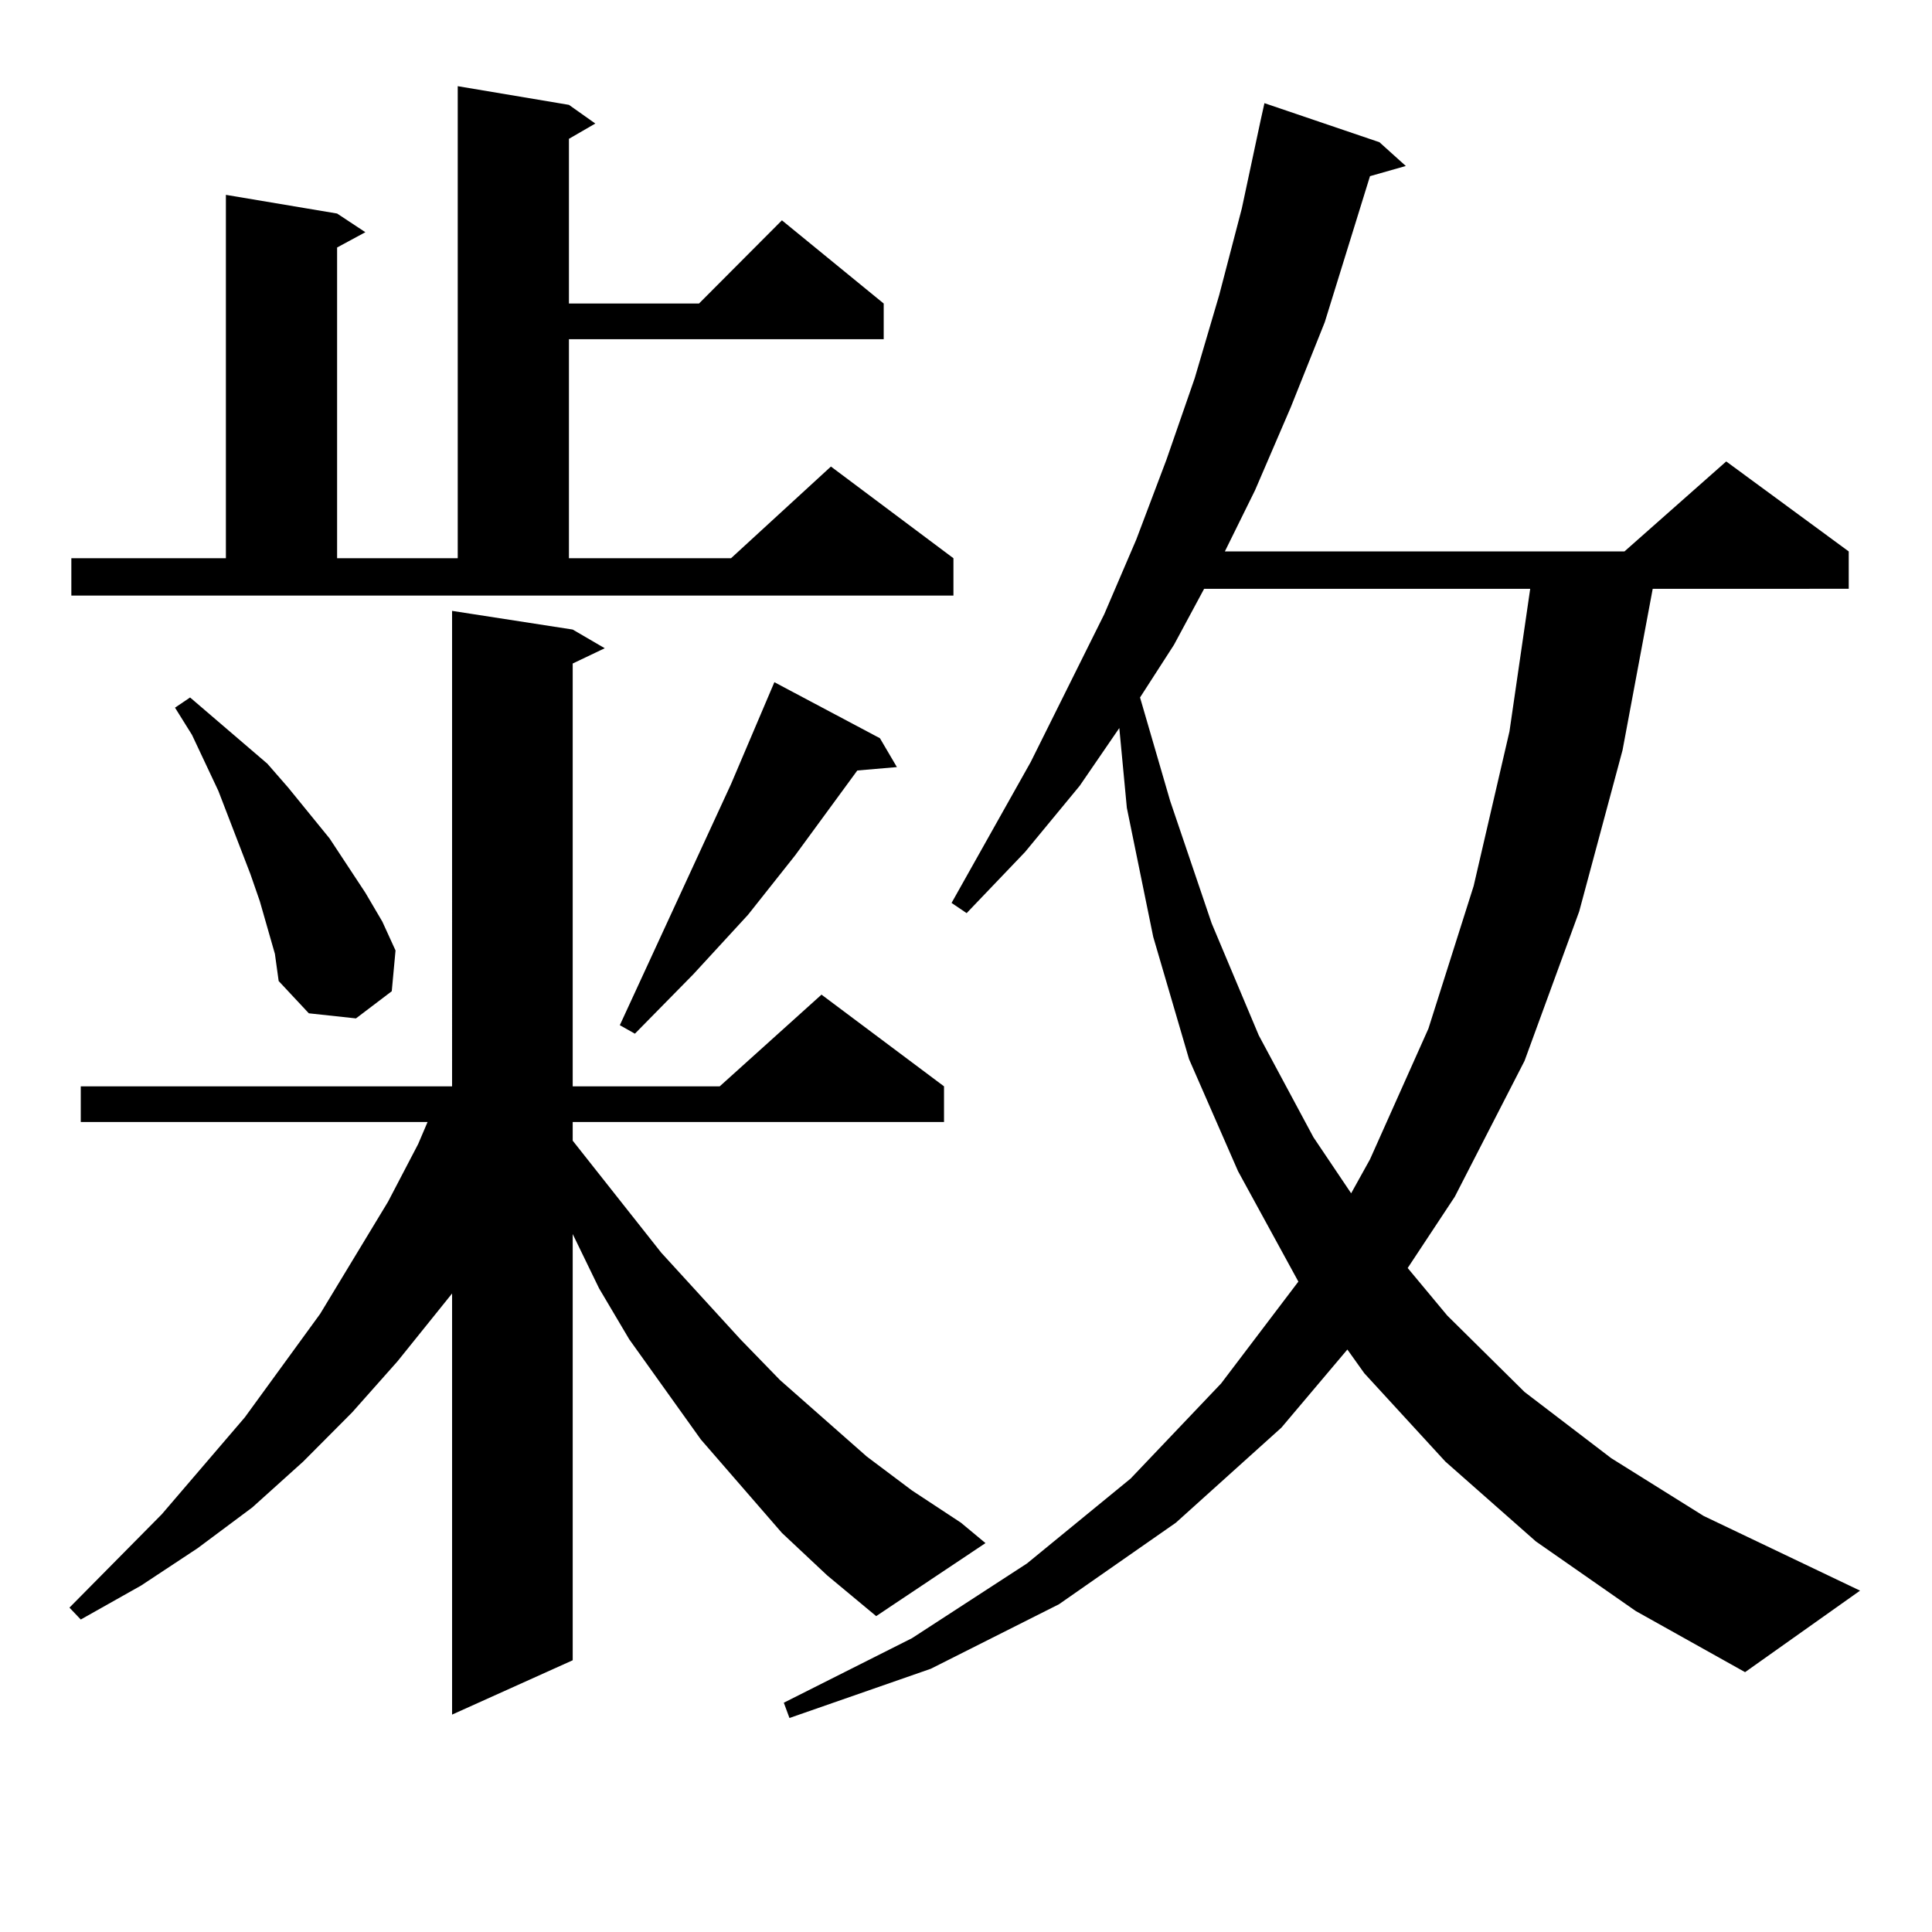
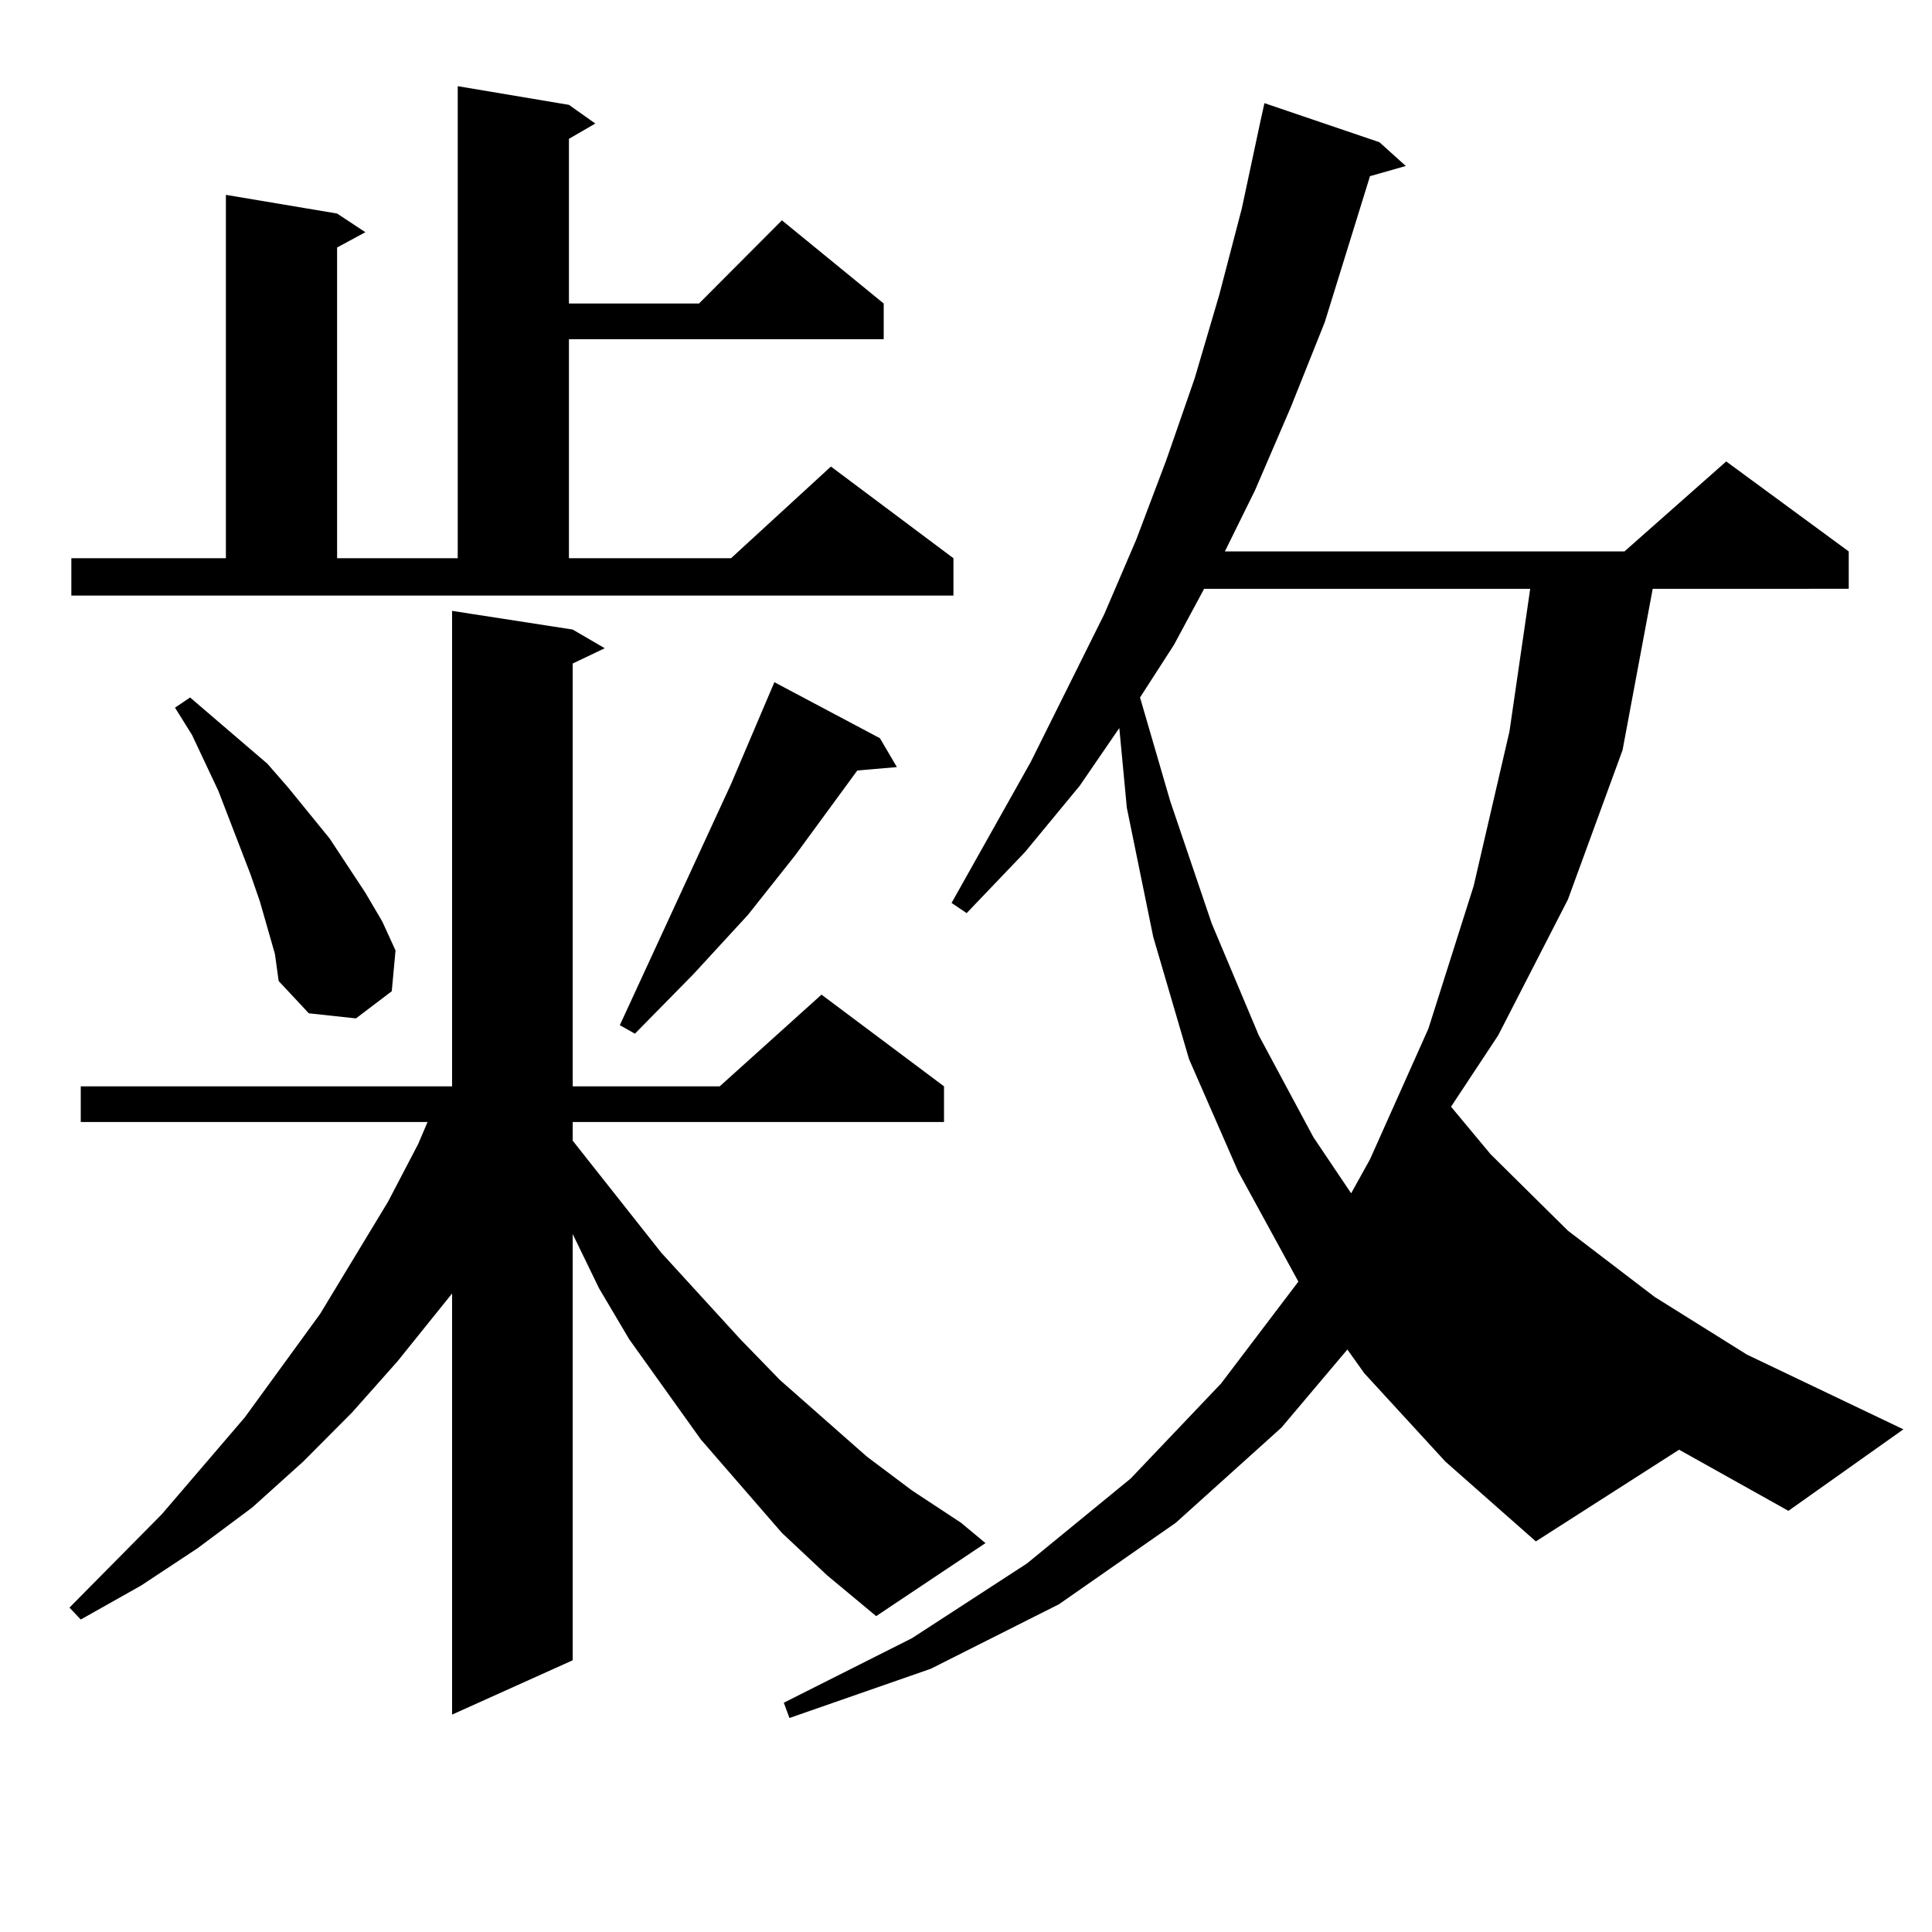
<svg xmlns="http://www.w3.org/2000/svg" version="1.1" id="图层_1" x="0px" y="0px" width="1000px" height="1000px" viewBox="0 0 1000 1000" enable-background="new 0 0 1000 1000" xml:space="preserve">
-   <path d="M404.722,793.434l-41.95-48.34l-37.072-51.855l-15.609-26.367l-13.658-28.125v220.605l-62.438,28.125V669.508  l-28.292,35.156l-23.414,26.367l-25.365,25.488l-26.341,23.73l-28.292,21.094L73.022,820.68l-31.219,17.578l-5.854-6.152  l47.804-48.34l42.926-50.098l39.023-53.613l35.121-58.008l15.609-29.883l4.878-11.426H41.804v-18.457h192.19V316.188l62.438,9.668  l16.585,9.668l-16.585,7.91v218.848h76.096l52.682-47.461l63.413,47.461v18.457h-192.19v9.668l45.853,58.008l40.975,44.824  l20.487,21.094l44.877,39.551l23.414,17.578l25.365,16.699l12.683,10.547L453.501,836.5l-25.365-21.094L404.722,793.434z   M36.926,288.941h79.998V100.855l57.56,9.668l14.634,9.668l-14.634,7.91v160.84h62.438V44.605l57.56,9.668l13.658,9.668  l-13.658,7.91v85.254h67.315l42.926-43.066l52.682,43.066v18.457H294.48v113.379h83.9l51.706-47.461l63.413,47.461v19.336H36.926  V288.941z M142.289,493.727l-7.805-27.246l-4.878-14.063l-16.585-43.066l-13.658-29.004l-8.78-14.063l7.805-5.273l39.999,34.277  l10.731,12.305l21.463,26.367l18.536,28.125l8.78,14.941l6.829,14.941l-1.951,21.094l-18.536,14.063l-24.39-2.637l-15.609-16.699  L142.289,493.727z M455.452,382.105l8.78,14.941l-20.487,1.758l-32.194,43.945l-24.39,30.762l-28.292,30.762l-30.243,30.762  l-7.805-4.395l57.56-124.805l22.438-52.734L455.452,382.105z M794.956,797.828l-46.828-41.309l-41.95-45.703l-8.78-12.305  l-34.146,40.43l-54.633,49.219l-60.486,42.188l-66.34,33.398l-73.169,25.488l-2.927-7.91l66.34-33.398l59.511-38.672l53.657-43.945  l46.828-49.219l39.999-52.734l-31.219-57.129l-25.365-58.008l-18.536-63.281l-13.658-66.797l-3.902-41.309l-20.487,29.883  l-28.292,34.277l-30.243,31.641l-7.805-5.273l40.975-72.949l38.048-76.465l16.585-38.672l15.609-41.309l14.634-42.188l12.683-43.066  l11.707-44.824l9.756-45.703l1.951-8.789l59.511,20.215l13.658,12.305l-18.536,5.273l-23.414,75.586l-17.561,43.945l-18.536,43.066  l-15.609,31.641h206.824l52.682-46.582l63.413,46.582v19.336H855.442l-15.609,83.496l-22.438,83.496l-28.292,77.344l-36.097,70.313  l-24.39,36.914l20.487,24.609l39.999,39.551l44.877,34.277l47.804,29.883l80.974,38.672l-59.511,42.188l-56.584-31.641  L794.956,797.828z M623.253,304.762l-15.609,29.004l-17.561,27.246l15.609,53.613l21.463,63.281l24.39,58.008l28.292,52.734  l19.512,29.004l9.756-17.578l30.243-67.676l23.414-73.828l18.536-79.98l10.731-73.828H623.253z" />
+   <path d="M404.722,793.434l-41.95-48.34l-37.072-51.855l-15.609-26.367l-13.658-28.125v220.605l-62.438,28.125V669.508  l-28.292,35.156l-23.414,26.367l-25.365,25.488l-26.341,23.73l-28.292,21.094L73.022,820.68l-31.219,17.578l-5.854-6.152  l47.804-48.34l42.926-50.098l39.023-53.613l35.121-58.008l15.609-29.883l4.878-11.426H41.804v-18.457h192.19V316.188l62.438,9.668  l16.585,9.668l-16.585,7.91v218.848h76.096l52.682-47.461l63.413,47.461v18.457h-192.19v9.668l45.853,58.008l40.975,44.824  l20.487,21.094l44.877,39.551l23.414,17.578l25.365,16.699l12.683,10.547L453.501,836.5l-25.365-21.094L404.722,793.434z   M36.926,288.941h79.998V100.855l57.56,9.668l14.634,9.668l-14.634,7.91v160.84h62.438V44.605l57.56,9.668l13.658,9.668  l-13.658,7.91v85.254h67.315l42.926-43.066l52.682,43.066v18.457H294.48v113.379h83.9l51.706-47.461l63.413,47.461v19.336H36.926  V288.941z M142.289,493.727l-7.805-27.246l-4.878-14.063l-16.585-43.066l-13.658-29.004l-8.78-14.063l7.805-5.273l39.999,34.277  l10.731,12.305l21.463,26.367l18.536,28.125l8.78,14.941l6.829,14.941l-1.951,21.094l-18.536,14.063l-24.39-2.637l-15.609-16.699  L142.289,493.727z M455.452,382.105l8.78,14.941l-20.487,1.758l-32.194,43.945l-24.39,30.762l-28.292,30.762l-30.243,30.762  l-7.805-4.395l57.56-124.805l22.438-52.734L455.452,382.105z M794.956,797.828l-46.828-41.309l-41.95-45.703l-8.78-12.305  l-34.146,40.43l-54.633,49.219l-60.486,42.188l-66.34,33.398l-73.169,25.488l-2.927-7.91l66.34-33.398l59.511-38.672l53.657-43.945  l46.828-49.219l39.999-52.734l-31.219-57.129l-25.365-58.008l-18.536-63.281l-13.658-66.797l-3.902-41.309l-20.487,29.883  l-28.292,34.277l-30.243,31.641l-7.805-5.273l40.975-72.949l38.048-76.465l16.585-38.672l15.609-41.309l14.634-42.188l12.683-43.066  l11.707-44.824l9.756-45.703l1.951-8.789l59.511,20.215l13.658,12.305l-18.536,5.273l-23.414,75.586l-17.561,43.945l-18.536,43.066  l-15.609,31.641h206.824l52.682-46.582l63.413,46.582v19.336H855.442l-15.609,83.496l-28.292,77.344l-36.097,70.313  l-24.39,36.914l20.487,24.609l39.999,39.551l44.877,34.277l47.804,29.883l80.974,38.672l-59.511,42.188l-56.584-31.641  L794.956,797.828z M623.253,304.762l-15.609,29.004l-17.561,27.246l15.609,53.613l21.463,63.281l24.39,58.008l28.292,52.734  l19.512,29.004l9.756-17.578l30.243-67.676l23.414-73.828l18.536-79.98l10.731-73.828H623.253z" />
</svg>